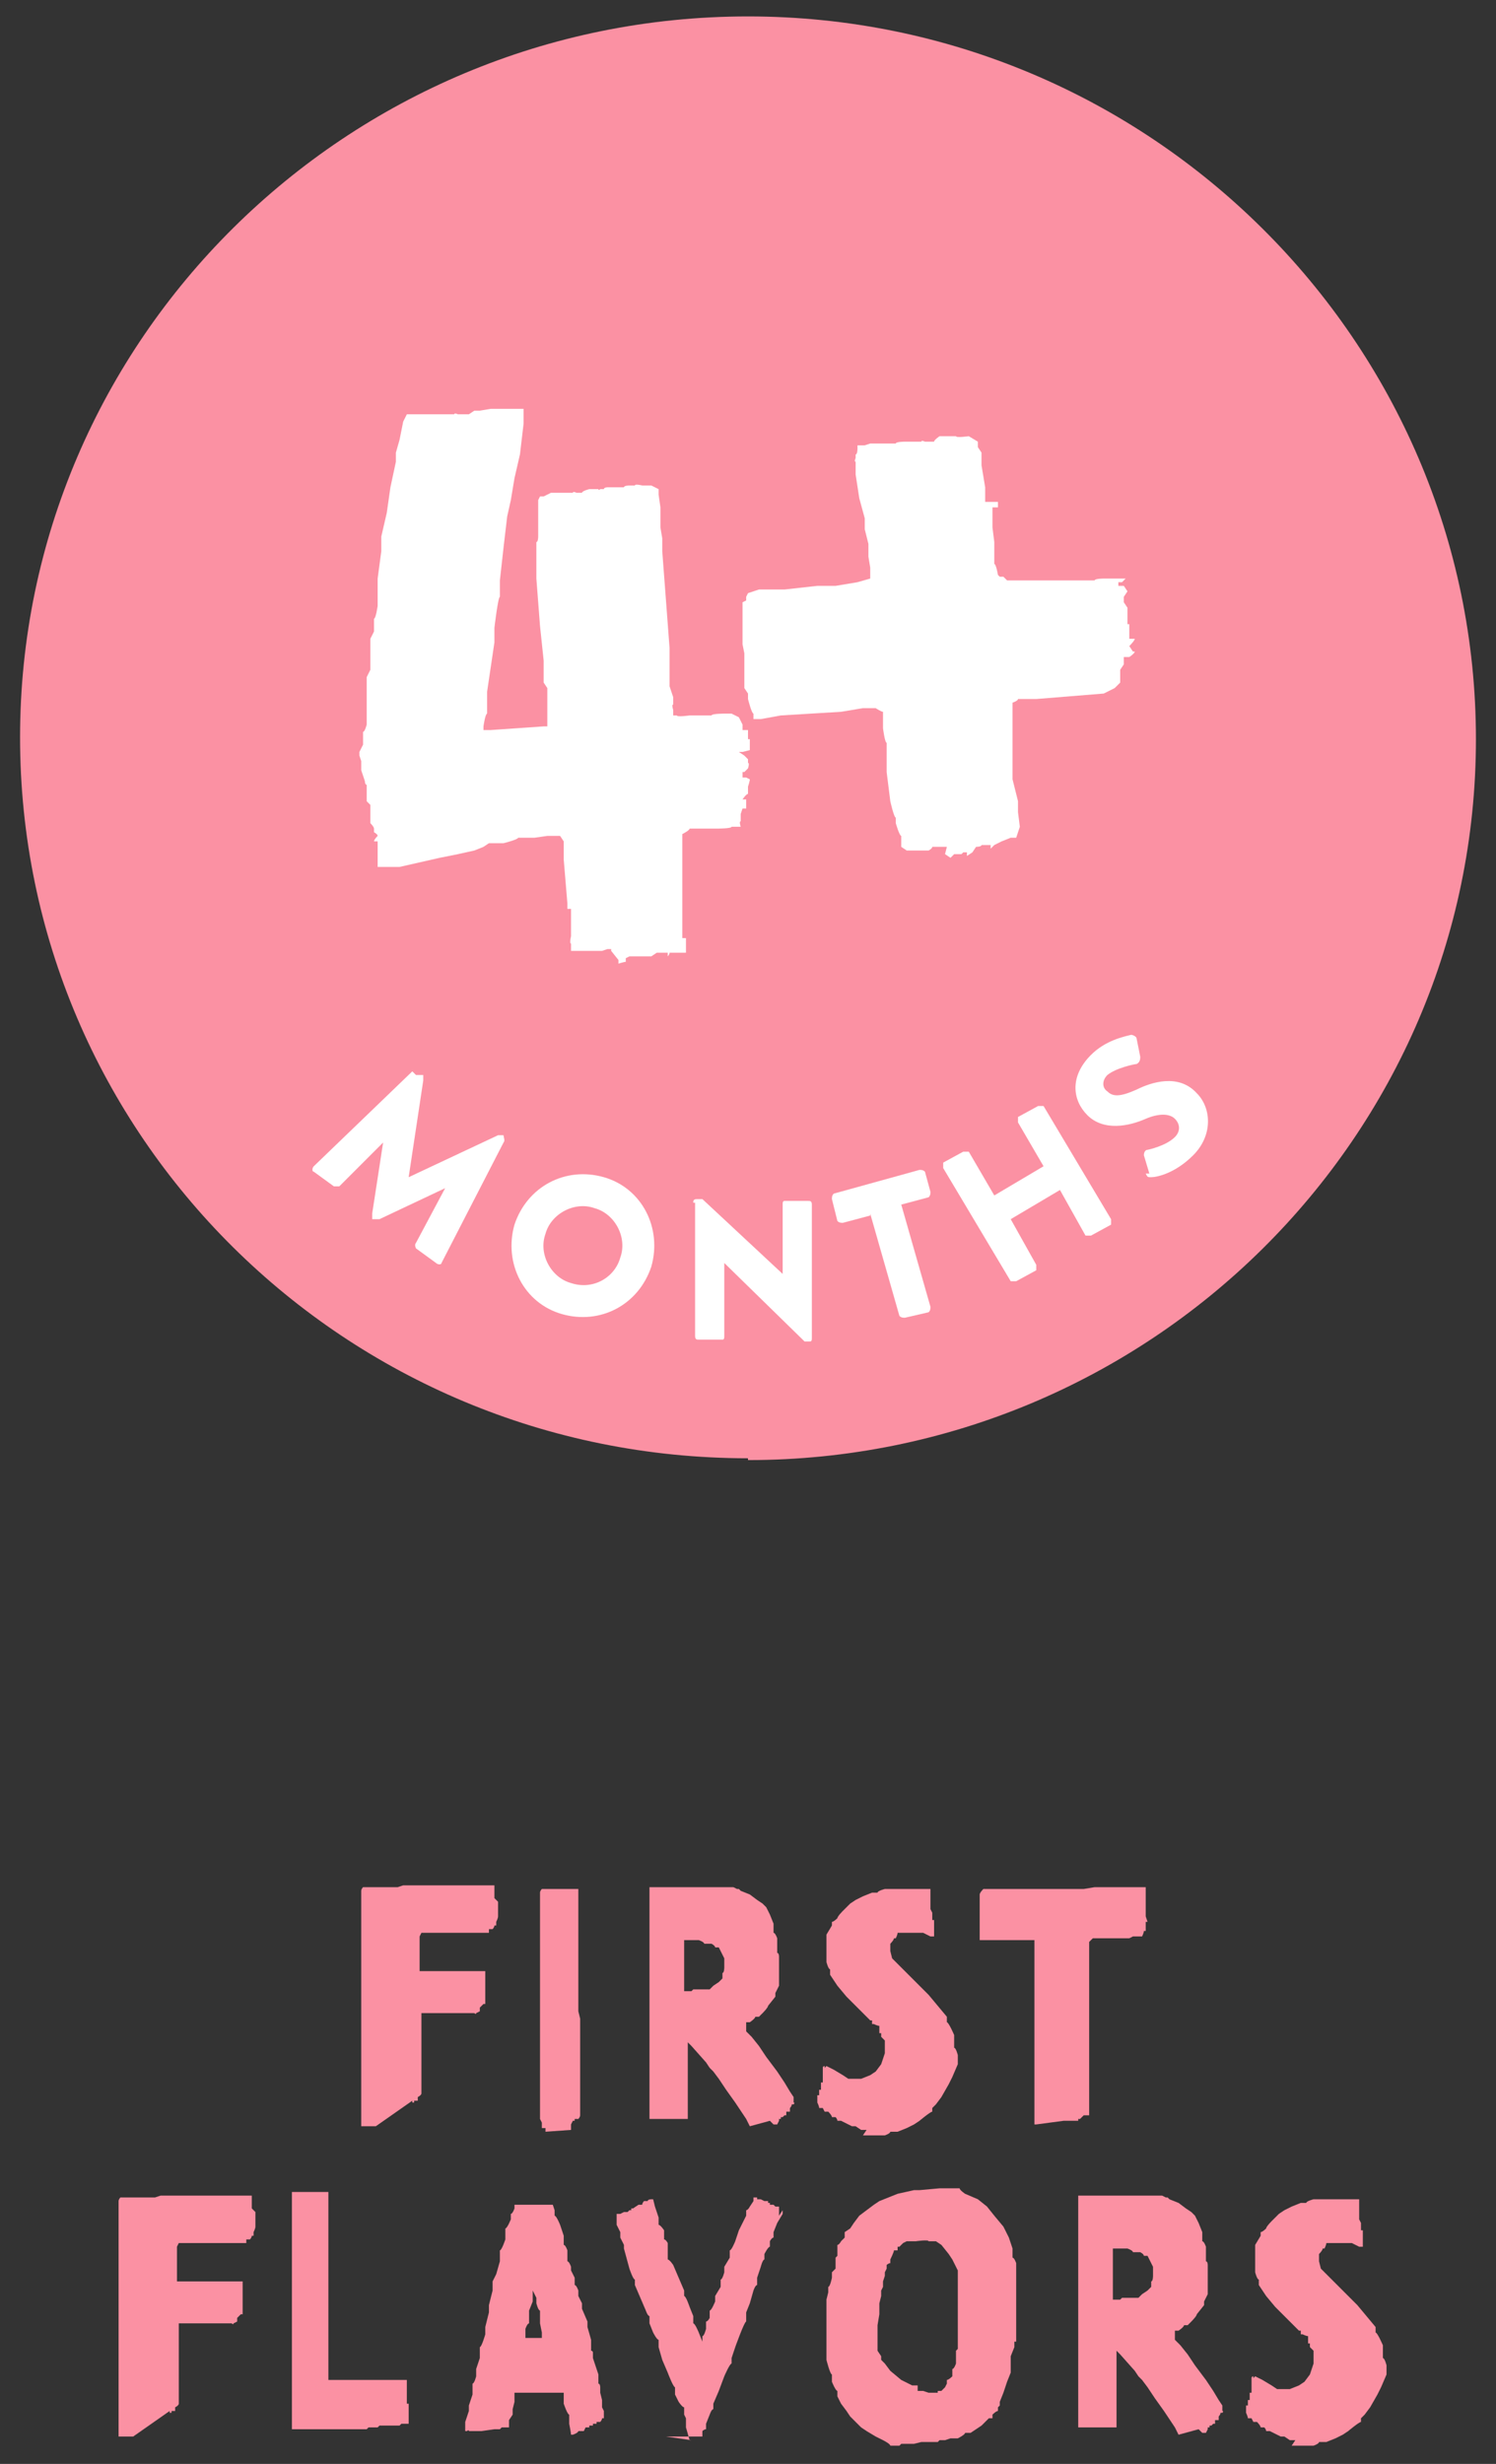
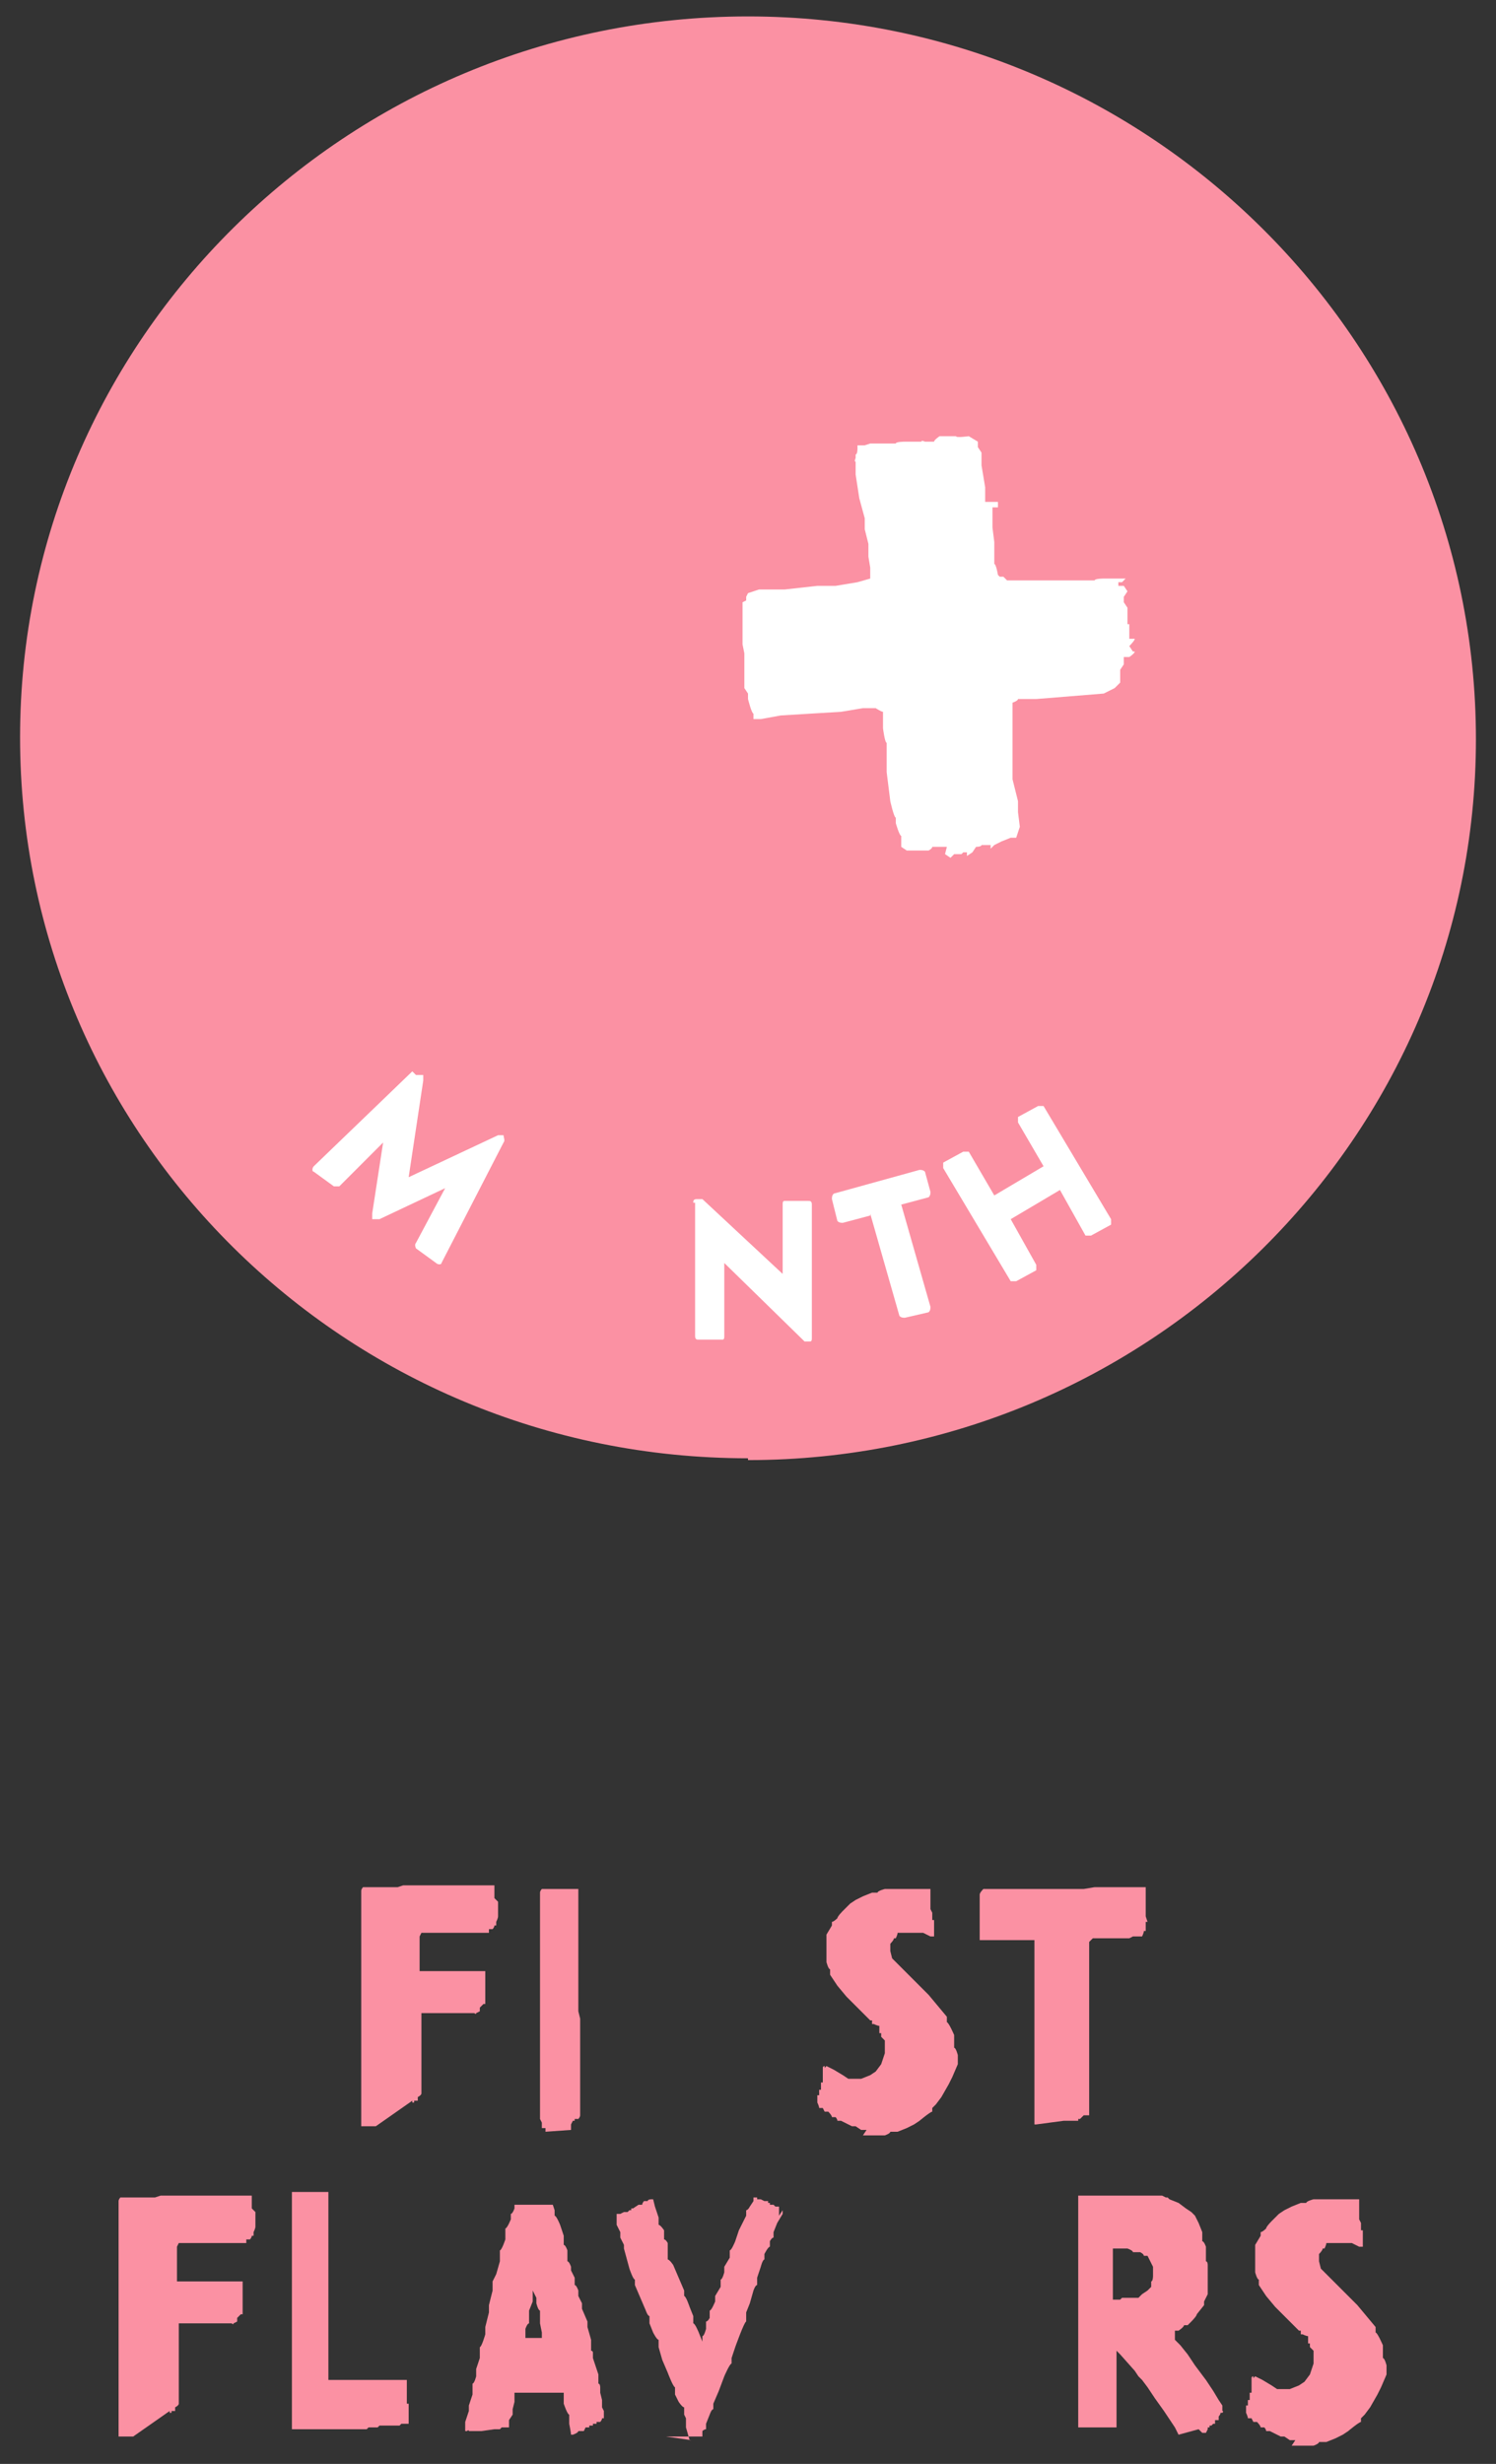
<svg xmlns="http://www.w3.org/2000/svg" width="82" height="135" viewBox="0 0 82 135" fill="none">
  <rect x="0" y="0" width="82" height="135" fill="#333333" stroke="none" />
  <path d="M41 80C63 80 80.9 62.3 80.9 40.5C80.9 18.7 63 0.9 41 0.9C19 0.9 1.1 18.6 1.1 40.4C1.1 62.2 18.9 79.9 41 79.9V80Z" fill="#FB91A3" />
-   <path d="M33.5 52.1V52H33.3L33 52.1H32.7H32.5H32.2H31.8H31.5H31.3V51.7C31.2 51.7 31.3 51.3 31.3 51.3V50.6V49.8H31.1C31.1 49.7 31.1 49.5 31.1 49.5L30.9 47.1V46.5V46.1L30.7 45.8H30L29.3 45.9H28.4C28.4 46 27.6 46.2 27.6 46.2H26.8L26.5 46.4L26 46.6L25.1 46.8L24.1 47L21.9 47.5H20.9H20.7V47.1V47V46.8V46.6V46.1H20.5C20.5 46 20.7 45.8 20.7 45.8C20.7 45.7 20.5 45.6 20.5 45.6V45.4C20.5 45.3 20.3 45.1 20.3 45.1V44.8V44.4V44.1L20.1 43.9V43C20 43 20 42.8 20 42.8L19.8 42.2V41.7L19.7 41.4V41.2L19.9 40.8V40.1C20 40.1 20.1 39.7 20.1 39.7V38.5V37.8V37.4V37.1L20.3 36.7V36.2V35.7V35L20.5 34.6V33.9C20.6 33.9 20.7 33.2 20.7 33.2V32.7V31.7L20.9 30.2V29.4L21.2 28.1L21.4 26.7L21.7 25.3V24.8L21.9 24.1L22.1 23.1L22.3 22.7H22.5H22.8H23.1H23.6H23.9H24.2H24.5H24.7H24.9C24.9 22.6 25.1 22.7 25.1 22.7H25.2H25.7L26 22.5H26.3L26.9 22.4H27.2H27.5H28.1H28.4H28.7V23.2L28.5 24.9L28.2 26.2L28 27.4L27.8 28.3L27.6 30L27.4 31.8V32.7C27.3 32.7 27.1 34.4 27.1 34.4V35.2L26.7 37.9V39.1C26.6 39.1 26.5 39.8 26.5 39.8V40H26.9L29.8 39.8H30V39V38.3V37.7L29.8 37.4V36.2L29.6 34.3L29.4 31.7V30.6V30.1V29.7C29.5 29.7 29.5 29.4 29.5 29.4V27.4L29.6 27.2H29.8L30.2 27H31.4C31.4 26.9 31.6 27 31.6 27H31.9C31.9 26.9 32.3 26.8 32.3 26.8H32.8C32.8 26.9 32.9 26.8 32.9 26.8H33.1C33.1 26.7 33.3 26.7 33.3 26.7H33.5H33.8H33.9H34H34.2C34.2 26.6 34.5 26.6 34.5 26.6H34.8C34.8 26.5 35.2 26.6 35.2 26.6H35.7L36.1 26.8V27.1L36.2 27.8V28.9L36.3 29.5V30.2L36.7 35.5V36.8V37.6L36.9 38.2V38.6C36.8 38.6 36.9 38.9 36.9 38.9V39.2H37.1C37.1 39.3 37.8 39.2 37.8 39.2H38.1H38.3H39C39 39.1 39.7 39.1 39.7 39.1H40.1L40.5 39.3L40.7 39.7V40C40.8 40 41 40 41 40V40.2V40.5H41.1V41.1L40.7 41.2H40.5L40.8 41.4L41 41.6V41.8C41.1 41.8 41 42.1 41 42.1L40.8 42.3H40.7V42.6H40.9L41.1 42.7C41.1 42.8 41 43.1 41 43.1V43.5C40.9 43.5 40.7 43.8 40.7 43.8H40.9C40.9 43.9 40.9 44.1 40.9 44.1V44.3H40.7L40.6 44.6V45C40.5 45 40.6 45.3 40.6 45.3H40.1C40.1 45.4 39.3 45.4 39.3 45.4H37.8C37.8 45.5 37.4 45.7 37.4 45.7V46.5V47.5V48.5V51.4H37.6V51.6V51.9V52.2H37H36.7C36.7 52.3 36.6 52.4 36.6 52.4V52.2C36.5 52.2 36.3 52.2 36.3 52.2H36L35.7 52.4H35H34.8H34.5L34.3 52.5V52.7C34.2 52.7 33.9 52.8 33.9 52.8V52.6L33.5 52.1Z" fill="white" />
  <path d="M51.9 46.4H51.7H51.4H51.1C51.1 46.5 50.9 46.6 50.9 46.6H50.2H49.7L49.4 46.4V45.8C49.3 45.8 49.1 45.1 49.1 45.1V44.8C49 44.8 48.8 43.9 48.8 43.9L48.6 42.3V40.7C48.5 40.7 48.4 39.9 48.4 39.9V39C48.3 39 48 38.8 48 38.8H47.3L46.1 39L42.8 39.2L41.7 39.4H41.3V39.1C41.2 39.1 41 38.3 41 38.3V38L40.8 37.7V37.2V36.7V35.8L40.7 35.3V33.9V33.5V33L40.9 32.9V32.7L41 32.5L41.6 32.3H42.3H42.6H43L44.8 32.1H45.8L47 31.9L47.7 31.7V31.1L47.6 30.5V29.8L47.4 29V28.4L47.1 27.3L46.9 26V25.3C46.8 25.3 46.9 25.1 46.9 25.1V24.9C47 24.9 47 24.6 47 24.6V24.4C47.1 24.4 47.3 24.4 47.3 24.4H47.4L47.7 24.3H48.2H48.6H49.1C49.1 24.2 49.6 24.2 49.6 24.2H50H50.3H50.5C50.5 24.1 50.7 24.2 50.7 24.2H51.2C51.2 24.1 51.5 23.9 51.5 23.9H51.9H52.1H52.4C52.4 24 53.1 23.9 53.1 23.9L53.6 24.2V24.5L53.8 24.8V25.5L54 26.7V27.5C54.1 27.5 54.4 27.5 54.4 27.5H54.7V27.8H54.4V28.9L54.5 29.7V30.9C54.6 30.9 54.7 31.5 54.7 31.5L54.8 31.6H55L55.2 31.8H56.7H57.2H57.6H58.3H59.1H59.7H60C60 31.7 60.5 31.7 60.5 31.7H61.2H61.6H61.7L61.5 31.9H61.3V32.1H61.5H61.6L61.8 32.4L61.6 32.7V33L61.8 33.3V33.8V34.2H61.9V34.4V35H62.2C62.2 35.1 61.9 35.4 61.9 35.4L62.1 35.7H62.2C62.2 35.8 61.9 36 61.9 36H61.6V36.4L61.4 36.7V36.9V37V37.4L61.1 37.7L60.5 38L56.8 38.3H55.8C55.8 38.4 55.5 38.5 55.5 38.5V38.7V39.9V42.7L55.8 43.9V44.5L55.9 45.3L55.7 45.9H55.4L54.9 46.1L54.5 46.3L54.3 46.5V46.3H53.8C53.8 46.4 53.5 46.4 53.5 46.4L53.3 46.7L53 46.9C53 46.8 53 46.7 53 46.7H52.8L52.7 46.8H52.5H52.3L52.1 47L51.8 46.8L51.9 46.4Z" fill="white" />
  <path d="M22.8 58.9C22.8 58.9 23 58.9 23.1 58.9H23.2C23.2 59 23.2 59.1 23.2 59.2L22.4 64.5L27.3 62.2H27.5H27.6C27.6 62.3 27.7 62.5 27.6 62.6L24.2 69.2C24.2 69.3 24 69.3 23.9 69.2L22.8 68.4C22.8 68.4 22.7 68.2 22.8 68.1L24.4 65.1L20.8 66.8H20.6H20.4C20.4 66.7 20.4 66.5 20.4 66.5L21 62.6L18.6 65C18.6 65 18.4 65 18.3 65L17.2 64.2C17.1 64.2 17.1 64 17.2 63.9L22.6 58.7L22.8 58.9Z" fill="white" />
-   <path d="M33.1 64.5C35.2 65.1 36.3 67.3 35.7 69.4C35 71.5 32.9 72.6 30.8 72C28.7 71.4 27.6 69.2 28.2 67.1C28.9 65 31 63.9 33.1 64.5ZM31.3 70.3C32.5 70.7 33.7 70 34 68.9C34.4 67.8 33.7 66.5 32.6 66.2C31.5 65.8 30.2 66.5 29.9 67.6C29.5 68.7 30.2 70 31.3 70.3Z" fill="white" />
  <path d="M38 65.9C38 65.8 38 65.7 38.2 65.7H38.5L42.9 69.8V66C42.9 65.9 42.9 65.8 43 65.8H44.3C44.4 65.8 44.5 65.8 44.5 66V73.3C44.5 73.4 44.5 73.5 44.4 73.5H44.2H44.1L39.7 69.2V73.2C39.7 73.3 39.7 73.4 39.6 73.4H38.3C38.2 73.4 38.1 73.4 38.1 73.2V65.9H38Z" fill="white" />
  <path d="M47.7 66.6L46.2 67C46.1 67 46 67 45.9 66.9L45.6 65.7C45.6 65.6 45.6 65.5 45.7 65.4L50.4 64.1C50.5 64.1 50.6 64.1 50.7 64.2L51 65.3C51 65.4 51 65.5 50.9 65.6L49.4 66L51 71.6C51 71.7 51 71.8 50.9 71.9L49.6 72.2C49.5 72.2 49.4 72.2 49.3 72.1L47.7 66.5V66.6Z" fill="white" />
  <path d="M51.7 64C51.7 64 51.7 63.8 51.7 63.7L52.8 63.1C52.9 63.1 53 63.1 53.1 63.1L54.5 65.5L57.2 63.9L55.8 61.5C55.8 61.5 55.8 61.3 55.8 61.2L56.9 60.6C56.9 60.6 57.1 60.6 57.2 60.6L60.9 66.8C60.9 66.8 60.9 67 60.9 67.1L59.8 67.7C59.7 67.7 59.6 67.7 59.5 67.7L58.1 65.2L55.4 66.8L56.8 69.3C56.8 69.3 56.8 69.5 56.8 69.6L55.7 70.2C55.7 70.2 55.5 70.2 55.4 70.2L51.7 64Z" fill="white" />
-   <path d="M63 64.3L62.7 63.3C62.7 63.1 62.8 63 62.9 63C62.9 63 63.9 62.8 64.4 62.3C64.7 62 64.7 61.6 64.4 61.3C64.1 61 63.5 61 62.8 61.3C61.9 61.7 60.5 62 59.6 61.1C58.8 60.3 58.6 59 59.8 57.8C60.6 57 61.6 56.8 62 56.7C62.1 56.7 62.3 56.8 62.3 56.9L62.5 57.9C62.5 58 62.5 58.2 62.3 58.3C62.2 58.3 61.2 58.5 60.7 58.9C60.4 59.2 60.4 59.6 60.7 59.8C61 60.1 61.4 60.1 62.3 59.7C63.1 59.3 64.6 58.8 65.6 59.9C66.4 60.7 66.5 62.2 65.4 63.3C64.4 64.3 63.4 64.5 63.1 64.5C62.9 64.5 62.9 64.5 62.8 64.3H63Z" fill="white" />
  <path d="M20.6 116.5H20.3H20.2H20.1H20H19.8V116.4C19.8 116.3 19.8 116.1 19.8 116.1V115.9V115.5V114.9V114.5V113.9V113.2V112.8V112.6V110.2V109.8V109.3V109V108.4V108V106.2V105.8V105.2V104.6V103.6C19.8 103.5 19.9 103.4 19.9 103.4H20H20.1H20.4H20.7H21.1H21.3H21.5H21.8L22.1 103.3H22.4H22.7H22.9H23.1H23.4H23.8H23.9H24H24.1H24.3H24.9H25.1H25.2H25.5H25.9H26.2H26.4H26.7H27.1V103.5C27.1 103.6 27.1 103.8 27.1 103.8V104L27.3 104.2C27.3 104.3 27.3 104.5 27.3 104.5V104.7C27.3 104.8 27.3 105 27.3 105C27.3 105.1 27.2 105.3 27.2 105.3V105.5H27.1C27.1 105.6 27 105.7 27 105.7H26.9H26.8V105.9H26.7H26H25.9H25.8H25.7H25.5H25.4H25.3H25.2H25.1H24.9H24.8H24.7H24.6H24.5H24.4H24.3H24H23.5H23.1L23 106.1V108H23.7H23.8H24.5H24.7H25.1H25.3H25.5H26H26.3H26.6C26.6 108.1 26.6 108.2 26.6 108.2V108.4V108.7V108.9V109.1V109.3V109.5V109.6C26.6 109.7 26.6 109.8 26.6 109.8H26.7H26.5L26.3 110C26.3 110.1 26.3 110.1 26.3 110.1V110.2L26.1 110.3C26.1 110.4 26 110.3 26 110.3H25.9H25.6H25.5H25.3H25.2H25.1H24.9H24.7H24.4H24.1H23.8H23.1V110.5V111.1V111.6V112.1V112.6V112.9V113.1V113.5V113.7V113.9C23.1 113.8 23.1 113.6 23.1 113.6V113.8C23.1 113.9 23.1 114.1 23.1 114.1V114.6V114.7C23.1 114.8 22.9 114.9 22.9 114.9C22.9 115 22.9 115.1 22.9 115.1H22.8H22.7V115.2H22.6V115.3V115.1L20.6 116.5Z" fill="#FB91A3" />
  <path d="M29.9 116.8V116.6H29.7V116.5V116.3L29.6 116.1C29.6 116 29.6 115.8 29.6 115.8V115.6V115.4V115C29.6 114.9 29.6 114.8 29.6 114.8V114.1V113.9V113.6V113.4V113.2V112.8V112V111.4V111.2V111V110.5C29.6 110.4 29.6 110.2 29.6 110.2V110V109.5V109.2V108.2V107.9V107.5V107V106.5V105.9V105.2V104.3V103.7C29.6 103.6 29.7 103.5 29.7 103.5H29.8H30H30.9H31H31.1H31.2H31.4H31.6H31.7V103.9V104.2V104.9V105.2V105.5V105.7V106V106.2C31.7 106.3 31.7 106.4 31.7 106.4C31.7 106.5 31.7 106.5 31.7 106.5V106.6C31.7 106.7 31.7 106.8 31.7 106.8V107.6V107.7V107.9V108C31.7 108.1 31.7 108.3 31.7 108.3V108.4C31.7 108.5 31.7 108.6 31.7 108.6C31.7 108.7 31.7 108.8 31.7 108.8V109V109.2V109.4V109.5V110.2L31.8 110.6V111.2V111.6V112.7V113.1V113.4V113.9V114.2V114.7V115.2V115.4V115.7V115.9C31.8 116 31.7 116.1 31.7 116.1H31.6H31.5C31.5 116.2 31.5 116.2 31.5 116.2C31.5 116.3 31.5 116.5 31.5 116.5V116.2H31.4L31.3 116.4V116.3V116.6C31.3 116.7 31.3 116.8 31.3 116.8V116.5V116.6V116.9V117.1V116.7L29.9 116.8Z" fill="#FB91A3" />
-   <path d="M41.1 116.5L40.9 116.1L40.5 115.5L40.3 115.2L39.8 114.5L39.4 113.9L39.1 113.5L38.9 113.3L38.7 113L37.9 112.1L37.7 111.9V113V113.6V114.2V114.7V115.4V115.9V116.1C37.6 116.1 37.4 116.1 37.4 116.1H37.3H37.1H37H36.8H36.7H36.5H36.4H36.3H36H35.8H35.6V115.6V114.6V114.3V114V113.7V113.4V112.9V112.4V112V111.6V111.1V110.6V110.4V110.1V109.8V109.5V109V108.3V107.9V107.7V107.3V107V106.2V106V105.7V105.4V105.3V103.9V103.6V103.4H35.7H35.9H36H36.1H36.3H36.5H36.6H37.2H37.5H37.6H37.7H37.8H38.1H38.4H38.6H38.8H39H39.7H39.9H40.2L40.4 103.5H40.5L40.6 103.6L41.1 103.8L41.5 104.1L41.8 104.3L42 104.5L42.2 104.9L42.4 105.4V105.9C42.5 105.9 42.6 106.2 42.6 106.2C42.6 106.3 42.6 106.6 42.6 106.6V107C42.7 107 42.7 107.2 42.7 107.2V107.5V107.8V108.1V108.3C42.7 108.4 42.7 108.8 42.7 108.8L42.5 109.2V109.4L42.1 109.9C42.1 110 41.8 110.3 41.8 110.3L41.6 110.5H41.4C41.4 110.6 41.1 110.8 41.1 110.8H40.9C40.9 110.9 40.9 111.1 40.9 111.1V111.3L41.2 111.6L41.6 112.1L42 112.7L42.3 113.1L42.6 113.5L43 114.1L43.3 114.6L43.5 114.9V115.2C43.6 115.2 43.5 115.3 43.5 115.3H43.4C43.4 115.4 43.3 115.5 43.3 115.5V115.7H43.1V115.9H43L42.9 116H42.8V116.1H42.7V116.2L42.6 116.4H42.4L42.2 116.2L41.1 116.5ZM38 109H38.3H38.8H38.9L39.1 108.8L39.4 108.6L39.6 108.4V108.1C39.7 108.1 39.7 107.8 39.7 107.8V107.3L39.4 106.7H39.2C39.2 106.6 39 106.5 39 106.5H38.6C38.6 106.4 38.3 106.3 38.3 106.3H37.9H37.5V106.5V107V107.3V108V108.7V109.1H37.9L38 109Z" fill="#FB91A3" />
  <path d="M47.5 116.7H47.2L46.9 116.5H46.7L46.5 116.4L46.1 116.2H45.9C45.9 116.1 45.8 116 45.8 116H45.6C45.6 115.9 45.4 115.7 45.4 115.7H45.2L45.1 115.5H44.9C44.9 115.4 44.8 115.2 44.8 115.2V115V114.8H44.9V114.6V114.5H45C45 114.4 45 114.4 45 114.4C45 114.3 45 114.2 45 114.2V114.1H45.1C45.1 114 45.1 113.8 45.1 113.8V113.6C45.1 113.5 45.1 113.4 45.1 113.4C45.1 113.3 45.1 113.3 45.1 113.3C45.1 113.2 45.2 113.2 45.2 113.2V113.3L45.3 113.2L45.7 113.4L46.2 113.7L46.5 113.9H46.8H47.2L47.7 113.7L48 113.5L48.3 113.1L48.5 112.5V112.1V112V111.8L48.3 111.6V111.4H48.2V111.2V111C48.1 111 47.9 110.9 47.9 110.9H47.8C47.8 110.8 47.8 110.7 47.8 110.7H47.7L47.1 110.1L46.7 109.7L46.4 109.4L45.9 108.8L45.5 108.2V107.9C45.4 107.9 45.3 107.5 45.3 107.5V107V106.3V106L45.6 105.5V105.3C45.7 105.3 45.9 105.1 45.9 105.1C45.9 105 46.2 104.7 46.2 104.7L46.4 104.5L46.6 104.3L46.9 104.1L47.3 103.9L47.8 103.7H48.1C48.1 103.6 48.5 103.5 48.5 103.5H49.3H50.2H50.7H50.9H51V103.6V103.7C51 103.8 51 103.9 51 103.9V104.2V104.3C51 104.4 51 104.6 51 104.6L51.1 104.8V104.9V105.1V105.2H51.2V105.3V105.5C51.2 105.6 51.2 105.7 51.2 105.7V106.1H51.1H51L50.6 105.9H50.3H49.6H49.2C49.2 106 49.1 106.2 49.1 106.2H49C49 106.3 48.8 106.5 48.8 106.5V106.9L48.9 107.3L49.3 107.7L49.8 108.2L50.1 108.5L50.4 108.8L50.9 109.3L51.4 109.9L51.9 110.5V110.8C52 110.8 52.3 111.5 52.3 111.5V112.2C52.4 112.2 52.5 112.6 52.5 112.6V113.1L52.2 113.8L52 114.2L51.6 114.9L51.3 115.3L51.1 115.5V115.7C51 115.7 50.4 116.2 50.4 116.2L50.1 116.4L49.7 116.6L49.2 116.8H48.8C48.8 116.9 48.5 117 48.5 117H47.8H47.3L47.5 116.7Z" fill="#FB91A3" />
  <path d="M56.8 116.4H56.7V116.3V116V115.6V115.2V115.1V114.9V114.6V113V112.5V111.3V110.2V108.8V107.8V107.5V107V106.6V106.3H56.5H56H55.5H54.6H54.1H53.8H53.7V106.1V105.7C53.7 105.6 53.7 105.4 53.7 105.4C53.7 105.3 53.7 105.1 53.7 105.1C53.7 105 53.7 104.9 53.7 104.9V104.5V104.4C53.7 104.3 53.7 103.8 53.7 103.8C53.7 103.7 53.9 103.5 53.9 103.5H54.2H54.5H55.3H55.6H56H56.6H57H57.6H58H58.4H59.4L60 103.4H60.9H61.1H62.4H62.6H62.8V103.6V103.8V104V104.2V104.3V104.5V104.6C62.8 104.7 62.8 104.8 62.8 104.8C62.8 104.9 62.8 105 62.8 105L62.9 105.3H62.8C62.8 105.4 62.8 105.6 62.8 105.6C62.8 105.7 62.8 105.8 62.8 105.8H62.7C62.7 105.9 62.6 106.1 62.6 106.1H62.5H62.3H62.1L61.9 106.2H61.5H60.1H59.9L59.7 106.4V107.3V107.9V109.8V110.5V111.3V112.1V113V113.3V113.7V114V115V115.6V115.9H59.6H59.4L59.2 116.1H59.1C59.1 116.2 59.1 116.3 59.1 116.3C59.1 116.2 59.1 116.2 59.1 116.2H59H58.9H58.7H58.3L56.8 116.4Z" fill="#FB91A3" />
  <path d="M7.3 133.5H7H6.9H6.8H6.7H6.5V133.4C6.5 133.3 6.5 133.1 6.5 133.1V132.9V132.5V131.9V131.5V130.9V130.2V129.8V129.6V127.2V126.8V126.3V126V125.4V125V123.2V122.8V122.2V121.6V120.6C6.5 120.5 6.6 120.4 6.6 120.4H6.7H6.8H7.1H7.4H7.8H8H8.2H8.5L8.8 120.3H9.1H9.4H9.6H9.8H10.1H10.5H10.6H10.7H10.8H11H11.6H11.8H11.9H12.2H12.6H12.9H13.1H13.4H13.8V120.5C13.8 120.6 13.8 120.8 13.8 120.8V121L14 121.2C14 121.3 14 121.5 14 121.5V121.7C14 121.8 14 122 14 122C14 122.1 13.9 122.3 13.9 122.3V122.5H13.8C13.8 122.6 13.7 122.7 13.7 122.7H13.6H13.5V122.9H13.4H12.7H12.6H12.5H12.4H12.2H12.1H12H11.9H11.8H11.6H11.5H11.4H11.3H11.2H11.1H11H10.7H10.2H9.8L9.7 123.1V125H10.4H10.5H11.2H11.4H11.8H12H12.2H12.7H13H13.3C13.3 125.1 13.3 125.2 13.3 125.2V125.4V125.7V125.9V126.1V126.3V126.5V126.6C13.3 126.7 13.3 126.8 13.3 126.8H13.4H13.2L13 127C13 127.1 13 127.1 13 127.1V127.2L12.8 127.3C12.8 127.4 12.7 127.3 12.7 127.3H12.6H12.3H12.2H12H11.9H11.8H11.6H11.4H11.1H10.8H10.5H9.8V127.5V128.1V128.6V129.1V129.6V129.9V130.1V130.5V130.7V130.9C9.8 130.8 9.8 130.6 9.8 130.6V130.8C9.8 130.9 9.8 131.1 9.8 131.1V131.6V131.7C9.8 131.8 9.6 131.9 9.6 131.9C9.6 132 9.6 132.1 9.6 132.1H9.5H9.4V132.2H9.3V132.3V132.1L7.3 133.5Z" fill="#FB91A3" />
  <path d="M20.1 133.1H19.9H18.8H18.5H18H17.3H16.6H16.2H16V132.8V132.6V132.5C16 132.4 16 132.2 16 132.2V131.8V131.6V131V130.5V130V129.6V129V128.7V128.3V127.7V127.3V126.9V126.5V126.3V126V125.6V125V124.2V123.6V123V122.5V122V121.7V120.9V120.7V120.6V120.1H16.2H16.6H16.7H16.8H16.9H17.2H17.4H17.6H17.7H18V120.4V120.8V121V121.5V122.1V122.5V122.7V123.2V124V124.6V124.8V125.1V125.5V126V126.5V127V127.3V127.8V128.3V128.6V129V129.2V129.5V129.9V130.1V130.3V130.4H18.4H18.6H19.6H19.9H20.1H20.2H20.3H20.5H20.9H21H21.2H21.4H21.7H22H22.3V130.5V130.8C22.3 130.9 22.3 131.1 22.3 131.1V131.3V131.4V131.6V131.7H22.4V131.8V132V132.1V132.3V132.4C22.4 132.5 22.4 132.7 22.4 132.7V132.8H22.2H22L21.9 132.9H21.8H21.7H21.5H21.3H21H20.8L20.7 133H20.4H20.2L20.1 133.1Z" fill="#FB91A3" />
  <path d="M26.4 133.2H26.2H26.1H26H25.9H25.8H25.7C25.7 133.1 25.6 133.2 25.6 133.2H25.5V133V132.7L25.7 132.1V131.8L25.9 131.2V130.6C26 130.6 26.1 130.2 26.1 130.2V129.8L26.3 129.2V128.6C26.4 128.6 26.6 127.9 26.6 127.9V127.5L26.8 126.7V126.3L27 125.5V125L27.2 124.6L27.4 123.9V123.3C27.5 123.3 27.7 122.7 27.7 122.7V122.1C27.8 122.1 28 121.6 28 121.6V121.3C28.1 121.3 28.2 121 28.2 121V120.8H28.3H28.5H28.6H28.8H28.9H29H29.1H29.2H29.4H29.6H29.7H29.8H30.1H30.3L30.4 121.1V121.4C30.5 121.4 30.7 121.9 30.7 121.9L30.9 122.5V123C31 123 31.1 123.3 31.1 123.3V123.9C31.2 123.9 31.3 124.2 31.3 124.2V124.4L31.5 124.8V125.2C31.6 125.2 31.7 125.5 31.7 125.5V125.8L31.9 126.2V126.5L32.2 127.2V127.5L32.4 128.2V128.8C32.5 128.8 32.5 128.9 32.5 128.9V129.2L32.8 130.1V130.6C32.9 130.6 32.9 130.8 32.9 130.8V131.1L33 131.5V131.9L33.1 132.1V132.3V132.5H33C33 132.6 32.9 132.7 32.9 132.7H32.7V132.8H32.5V132.9H32.3V133H32.2H32.1L32 133.2H31.7C31.7 133.3 31.4 133.4 31.4 133.4H31.3C31.3 133.3 31.2 132.8 31.2 132.8V132.3C31.1 132.3 30.9 131.7 30.9 131.7V131.1C30.8 131.1 30.5 131.1 30.5 131.1H29.8H28.8H28.5H28.2C28.2 131.2 28.2 131.4 28.2 131.4V131.6L28.1 132V132.3L27.9 132.6V133C27.8 133 27.6 133 27.6 133H27.5L27.4 133.1H27.2H27.1L26.4 133.2ZM29.7 128.1V127.8L29.6 127.3V127.1V127V126.6C29.5 126.6 29.4 126.2 29.4 126.2V125.9L29.2 125.5V125.3V125.7V126.1L29 126.6V127.3C28.9 127.3 28.8 127.6 28.8 127.6V128.1H28.9H29.8H29.9H29.7Z" fill="#FB91A3" />
  <path d="M37.9 133.7H37.8L37.6 133C37.6 132.9 37.6 132.7 37.6 132.7V132.5L37.5 132.3V131.9C37.4 131.9 37.2 131.6 37.2 131.6L37 131.2V130.8C36.9 130.8 36.6 130 36.6 130L36.3 129.3L36.1 128.6V128.2C36 128.2 35.8 127.8 35.8 127.8L35.6 127.3V126.9C35.5 126.9 35.4 126.6 35.4 126.6L35.1 125.9L34.8 125.2V124.9C34.7 124.9 34.5 124.3 34.5 124.3L34.2 123.2V123L34 122.6V122.3L33.8 121.9C33.8 121.8 33.8 121.7 33.8 121.7V121.5V121.3H33.9H34L34.2 121.2H34.3H34.4L34.5 121.1H34.6V121H34.7L35 120.8H35.2C35.2 120.7 35.3 120.6 35.3 120.6H35.5C35.5 120.5 35.7 120.5 35.7 120.5H35.8L35.9 120.9L36.1 121.5V121.9C36.2 121.9 36.4 122.2 36.4 122.2V122.7C36.5 122.7 36.6 122.9 36.6 122.9C36.6 123 36.6 123.3 36.6 123.3V123.8C36.7 123.8 36.9 124.1 36.9 124.1L37.2 124.8L37.5 125.5V125.8C37.6 125.8 37.8 126.4 37.8 126.4L38 126.9V127.3C38.1 127.3 38.3 127.8 38.3 127.8L38.5 128.3V128C38.6 128 38.7 127.6 38.7 127.6V127.2C38.8 127.2 38.9 127 38.9 127V126.6C39 126.6 39.2 126.1 39.2 126.1V125.8L39.5 125.3V124.9C39.6 124.9 39.7 124.5 39.7 124.5V124.2L40 123.7V123.3C40.1 123.3 40.3 122.8 40.3 122.8L40.5 122.2L40.7 121.8L40.9 121.4V121.1C41 121.1 41.1 120.9 41.1 120.9L41.3 120.6V120.4C41.4 120.4 41.5 120.4 41.5 120.4V120.5H41.7L41.9 120.6H42.1V120.7H42.2V120.8H42.3H42.4L42.5 120.9H42.6H42.7C42.7 121 42.7 121.2 42.7 121.2V121.4L42.9 121.1V121.3L42.6 121.8L42.4 122.3V122.6C42.3 122.6 42.2 122.8 42.2 122.8V123.1C42.1 123.1 41.9 123.5 41.9 123.5V123.8C41.8 123.8 41.7 124.2 41.7 124.2L41.5 124.8V125.2C41.4 125.2 41.3 125.5 41.3 125.5L41.1 126.2L40.9 126.7V127.2C40.8 127.2 40.3 128.6 40.3 128.6L40.1 129.2V129.5C40 129.5 39.7 130.2 39.7 130.2L39.4 131L39.1 131.7V132C39 132 38.9 132.3 38.9 132.3L38.7 132.8V133.1C38.6 133.1 38.5 133.2 38.5 133.2V133.3V133.5H38.4H38.2H37.2H36.9H36.7H36.5L37.9 133.7ZM41.7 128.6V128.5C41.7 128.6 41.7 128.7 41.7 128.7V128.6ZM42.2 126.9C42.2 126.8 42.2 126.7 42.2 126.7C42.2 126.8 42.2 127 42.2 127V126.9Z" fill="#FB91A3" />
-   <path d="M49.3 134H48.8C48.8 133.9 48.4 133.7 48.4 133.7L48 133.5L47.5 133.2L47.2 133L46.9 132.7L46.6 132.4L46.4 132.1L46.1 131.7L45.9 131.3V131C45.8 131 45.6 130.5 45.6 130.5V130.1C45.5 130.1 45.3 129.3 45.3 129.3V128.6V128V127.4V127.1V126.8V126.3V126L45.4 125.6V125.3C45.5 125.3 45.6 124.8 45.6 124.8V124.5L45.8 124.3V124.1V123.9V123.7L45.9 123.6C45.9 123.5 45.9 123.2 45.9 123.2V123C46 123 46.1 122.8 46.1 122.8L46.3 122.6V122.3L46.6 122.1L46.8 121.8L47.1 121.4L47.5 121.1L47.9 120.8L48.2 120.6L48.7 120.4L49.2 120.2L50.1 120H50.4L51.5 119.9H51.8H52.2H52.6C52.6 120 52.9 120.2 52.9 120.2L53.6 120.5L54.1 120.9L54.5 121.4L55 122L55.3 122.6L55.5 123.2V123.7C55.6 123.7 55.7 124 55.7 124V124.5V124.8V125.2V127.1V127.6V128V128.3H55.6V128.6L55.4 129.1V129.3V129.4V129.6V129.7V130L55.2 130.5L55 131.1L54.8 131.6V131.8L54.7 131.9V132.1C54.6 132.1 54.4 132.3 54.4 132.3V132.5H54.2L53.8 132.9L53.2 133.3H52.9C52.9 133.4 52.5 133.6 52.5 133.6H52.1L51.8 133.7H51.5L51.4 133.8H50.5L50.1 133.9H49.4L49.3 134ZM50.9 131.1H51.2H51.3H51.4V131H51.6L51.8 130.8L51.9 130.6V130.4C52 130.4 52.2 130.2 52.2 130.2V129.8C52.3 129.8 52.4 129.5 52.4 129.5V129.3V129.2V128.8L52.5 128.7V128.5C52.5 128.4 52.5 128.2 52.5 128.2C52.5 128.1 52.5 127.9 52.5 127.9C52.5 127.8 52.5 127.5 52.5 127.5V127.2V126.9V126.7V126.3V125.7V125.4V125.1V124.9V124.7V124.4L52.2 123.8L52 123.5L51.6 123L51.3 122.8H50.9C50.9 122.7 50.2 122.8 50.2 122.8H49.9H49.7L49.5 122.9L49.3 123.1H49.2C49.2 123.2 49.2 123.3 49.2 123.3H49C49 123.4 48.8 123.8 48.8 123.8V124C48.7 124 48.6 124.1 48.6 124.1V124.3L48.5 124.5V124.7L48.4 125V125.3L48.3 125.5V125.8L48.2 126.2V126.8L48.1 127.4V127.9V128.3V128.8L48.3 129.1V129.3L48.5 129.5L48.8 129.9L49.4 130.4L50 130.7H50.3C50.3 130.8 50.3 130.9 50.3 130.9V131H50.6L50.9 131.1ZM52.9 128.9V128.7C52.9 128.6 52.9 128.6 52.9 128.6V128.8C52.9 128.9 52.9 129 52.9 129V128.9Z" fill="#FB91A3" />
  <path d="M64.6 133.4L64.4 133L64 132.4L63.8 132.1L63.3 131.4L62.9 130.8L62.6 130.4L62.4 130.2L62.2 129.9L61.4 129L61.2 128.8V129.9V130.5V131.1V131.6V132.3V132.8V133C61.1 133 60.9 133 60.9 133H60.8H60.6H60.5H60.3H60.2H60H59.9H59.8H59.5H59.3H59.1V132.5V131.5V131.2V130.9V130.6V130.3V129.8V129.3V128.9V128.5V128V127.5V127.3V127V126.7V126.4V125.9V125.2V124.8V124.6V124.2V123.9V123.1V122.9V122.6V122.3V122.2V120.8V120.5V120.3H59.2H59.4H59.5H59.6H59.8H60H60.1H60.7H61H61.1H61.2H61.3H61.6H61.9H62.1H62.3H62.5H63.2H63.4H63.7L63.9 120.4H64L64.1 120.5L64.6 120.7L65 121L65.3 121.2L65.5 121.4L65.7 121.8L65.9 122.3V122.8C66 122.8 66.1 123.1 66.1 123.1C66.1 123.2 66.1 123.5 66.1 123.5V123.9C66.2 123.9 66.2 124.1 66.2 124.1V124.4V124.7V125V125.2C66.2 125.3 66.2 125.7 66.2 125.7L66 126.1V126.3L65.6 126.8C65.6 126.9 65.3 127.2 65.3 127.2L65.1 127.4H64.9C64.9 127.5 64.6 127.7 64.6 127.7H64.4C64.4 127.8 64.4 128 64.4 128V128.2L64.7 128.5L65.1 129L65.5 129.6L65.8 130L66.1 130.4L66.5 131L66.8 131.5L67 131.8V132.1C67.1 132.1 67 132.2 67 132.2H66.9C66.9 132.3 66.8 132.4 66.8 132.4V132.6H66.6V132.8H66.5L66.4 132.9H66.3V133H66.2V133.1L66.1 133.3H65.9L65.7 133.1L64.6 133.4ZM61.5 125.9H61.8H62.3H62.4L62.6 125.7L62.9 125.5L63.1 125.3V125C63.2 125 63.2 124.7 63.2 124.7V124.2L62.9 123.6H62.7C62.7 123.5 62.5 123.4 62.5 123.4H62.1C62.1 123.3 61.8 123.2 61.8 123.2H61.4H61V123.4V123.9V124.2V124.9V125.6V126H61.4L61.5 125.9Z" fill="#FB91A3" />
  <path d="M71 133.7H70.7L70.4 133.5H70.2L70 133.4L69.6 133.2H69.4C69.4 133.1 69.3 133 69.3 133H69.1C69.1 132.9 68.9 132.7 68.9 132.7H68.7L68.6 132.5H68.4C68.4 132.4 68.3 132.2 68.3 132.2V132V131.8H68.4V131.6V131.5H68.5C68.5 131.4 68.5 131.4 68.5 131.4C68.5 131.3 68.5 131.2 68.5 131.2V131.1H68.6C68.6 131 68.6 130.8 68.6 130.8V130.6C68.6 130.5 68.6 130.4 68.6 130.4C68.6 130.3 68.6 130.3 68.6 130.3C68.6 130.2 68.7 130.2 68.7 130.2V130.3L68.8 130.2L69.2 130.4L69.7 130.7L70 130.9H70.3H70.7L71.2 130.7L71.5 130.5L71.8 130.1L72 129.5V129.1V129V128.8L71.8 128.6V128.4H71.7V128.2V128C71.6 128 71.4 127.9 71.4 127.9H71.3C71.3 127.8 71.3 127.7 71.3 127.7H71.2L70.6 127.1L70.2 126.7L69.9 126.4L69.4 125.8L69 125.2V124.9C68.9 124.9 68.8 124.5 68.8 124.5V124V123.3V123L69.1 122.5V122.3C69.2 122.3 69.4 122.1 69.4 122.1C69.4 122 69.7 121.7 69.7 121.7L69.9 121.5L70.1 121.3L70.4 121.1L70.8 120.9L71.3 120.7H71.6C71.6 120.6 72 120.5 72 120.5H72.8H73.7H74.2H74.4H74.5V120.6V120.7C74.5 120.8 74.5 120.9 74.5 120.9V121.2V121.3C74.5 121.4 74.5 121.6 74.5 121.6L74.6 121.8V121.9V122.1V122.2H74.7V122.3V122.5C74.7 122.6 74.7 122.7 74.7 122.7V123.1H74.6H74.5L74.1 122.9H73.8H73.1H72.7C72.7 123 72.6 123.2 72.6 123.2H72.5C72.5 123.3 72.3 123.5 72.3 123.5V123.9L72.4 124.3L72.8 124.7L73.3 125.2L73.6 125.5L73.9 125.8L74.4 126.3L74.9 126.9L75.4 127.5V127.8C75.5 127.8 75.8 128.5 75.8 128.5V129.2C75.9 129.2 76 129.6 76 129.6V130.1L75.7 130.8L75.5 131.2L75.1 131.9L74.8 132.3L74.6 132.5V132.7C74.5 132.7 73.9 133.2 73.9 133.2L73.6 133.4L73.2 133.6L72.7 133.8H72.3C72.3 133.9 72 134 72 134H71.3H70.8L71 133.7Z" fill="#FB91A3" />
</svg>